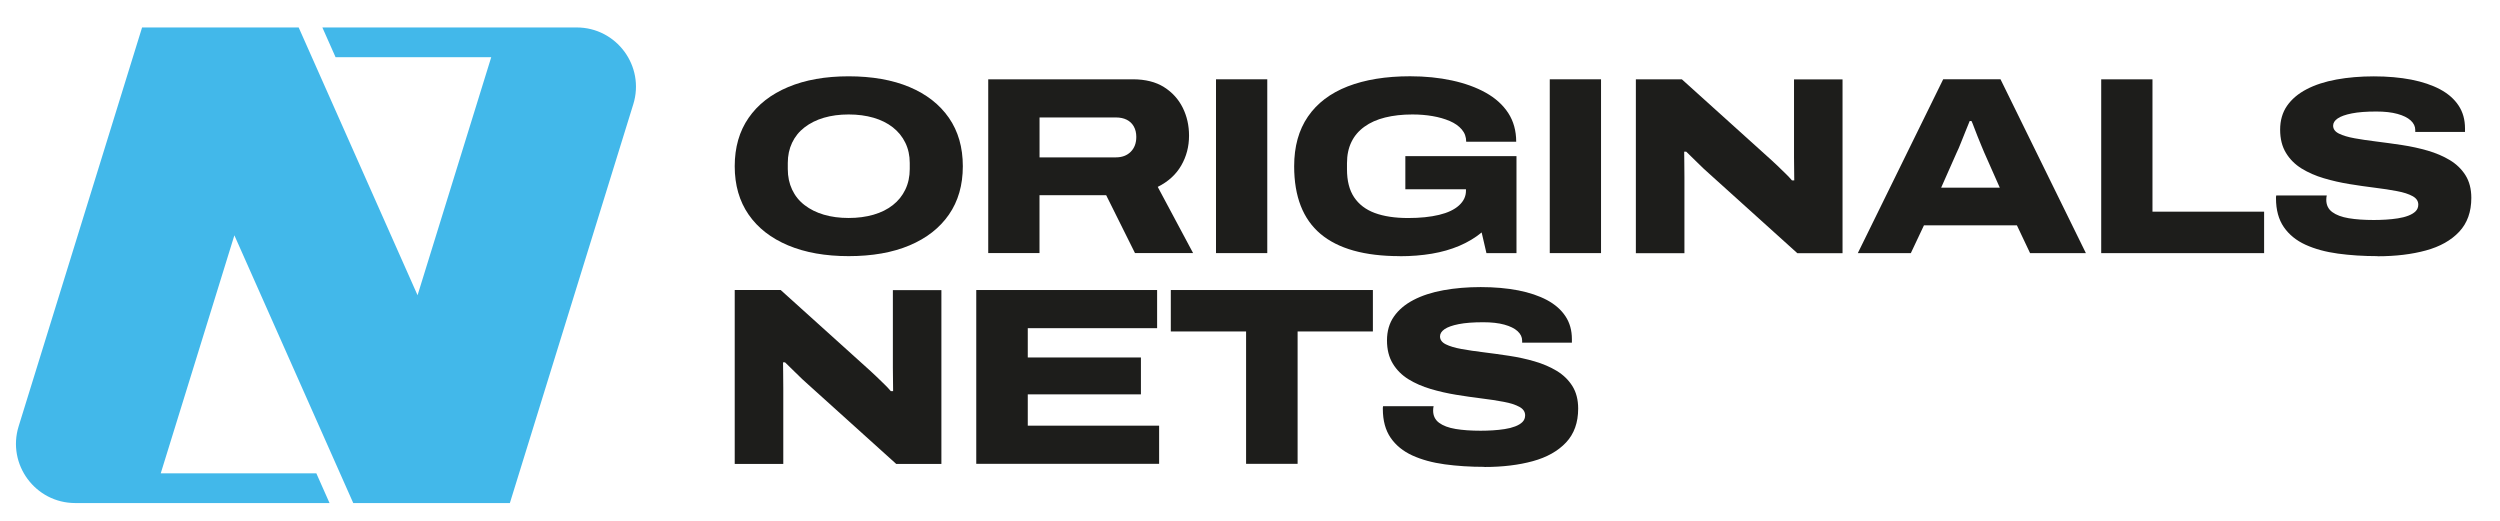
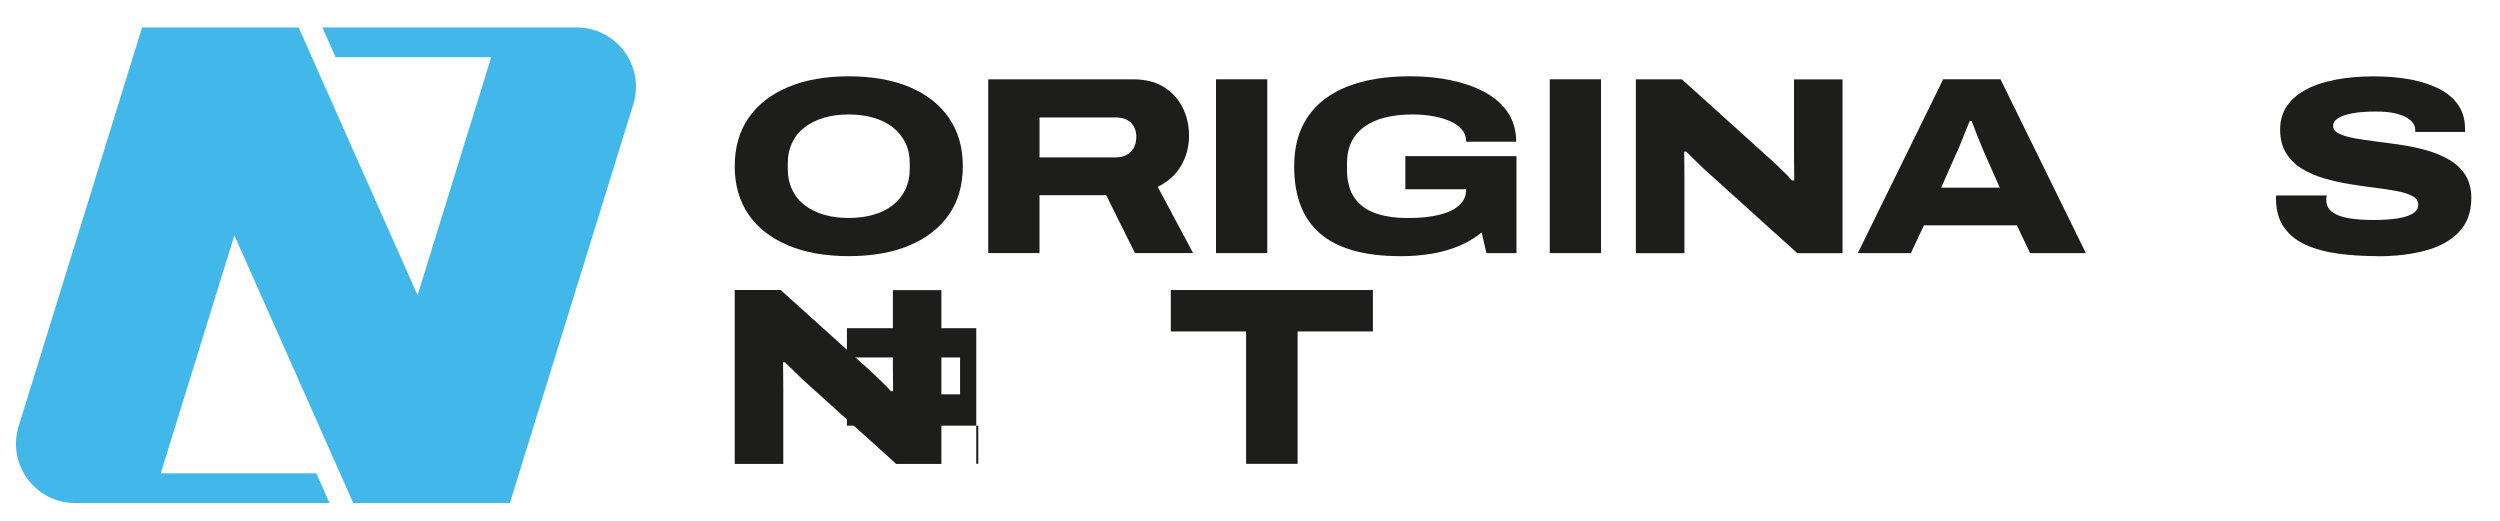
<svg xmlns="http://www.w3.org/2000/svg" id="Layer_1" data-name="Layer 1" version="1.1" viewBox="0 0 610.03 127.18">
  <defs>
    <style>
      .cls-1 {
        fill: #1d1d1b;
      }

      .cls-1, .cls-2 {
        stroke-width: 0px;
      }

      .cls-2 {
        fill: #42b8ea;
      }
    </style>
  </defs>
  <g>
    <path class="cls-1" d="M207.08,62.5c-5.67,0-10.59-.87-14.76-2.62-4.17-1.75-7.39-4.25-9.65-7.52-2.26-3.27-3.39-7.2-3.39-11.8s1.13-8.54,3.39-11.8c2.26-3.27,5.47-5.77,9.65-7.52,4.17-1.75,9.09-2.62,14.76-2.62s10.7.87,14.85,2.62c4.15,1.75,7.35,4.25,9.62,7.52,2.26,3.27,3.39,7.2,3.39,11.8s-1.13,8.54-3.39,11.8c-2.26,3.27-5.47,5.77-9.62,7.52-4.15,1.75-9.1,2.62-14.85,2.62ZM207.08,53.19c2.22,0,4.24-.27,6.07-.8,1.83-.53,3.4-1.31,4.71-2.34,1.32-1.03,2.33-2.29,3.05-3.79.72-1.5,1.08-3.17,1.08-5.02v-1.48c0-1.81-.36-3.45-1.08-4.93-.72-1.48-1.74-2.73-3.05-3.76-1.32-1.03-2.89-1.81-4.71-2.34-1.83-.53-3.85-.8-6.07-.8s-4.23.27-6.04.8c-1.81.53-3.38,1.32-4.71,2.34-1.34,1.03-2.35,2.28-3.05,3.76-.7,1.48-1.05,3.12-1.05,4.93v1.48c0,1.85.35,3.52,1.05,5.02.7,1.5,1.71,2.76,3.05,3.79,1.33,1.03,2.91,1.81,4.71,2.34,1.81.53,3.82.8,6.04.8Z" />
    <path class="cls-1" d="M241.14,61.76V19.35h35.26c3.08,0,5.63.64,7.64,1.91,2.01,1.27,3.53,2.95,4.56,5.02,1.03,2.08,1.54,4.35,1.54,6.81,0,2.67-.64,5.11-1.91,7.3-1.27,2.2-3.18,3.94-5.73,5.21l8.63,16.15h-14.18l-7.03-14.12h-16.27v14.12h-12.51ZM253.66,38.4h18.61c1.52,0,2.73-.45,3.64-1.36s1.36-2.12,1.36-3.64c0-.99-.21-1.84-.62-2.56-.41-.72-.99-1.26-1.73-1.63-.74-.37-1.62-.55-2.65-.55h-18.61v9.74Z" />
    <path class="cls-1" d="M296.72,61.76V19.35h12.51v42.41h-12.51Z" />
    <path class="cls-1" d="M341.55,62.5c-8.59,0-15.03-1.81-19.32-5.42-4.29-3.62-6.44-9.12-6.44-16.52,0-4.81,1.12-8.84,3.36-12.11,2.24-3.27,5.48-5.72,9.71-7.37,4.23-1.64,9.31-2.47,15.22-2.47,3.66,0,7.06.34,10.2,1.02,3.14.68,5.9,1.67,8.26,2.99,2.36,1.32,4.19,2.97,5.49,4.96,1.29,1.99,1.94,4.33,1.94,7h-12.2c0-1.15-.36-2.15-1.08-2.99-.72-.84-1.69-1.53-2.93-2.06s-2.63-.93-4.19-1.2c-1.56-.27-3.21-.4-4.93-.4-2.47,0-4.68.25-6.66.74-1.97.49-3.66,1.24-5.05,2.25-1.4,1.01-2.46,2.25-3.17,3.73-.72,1.48-1.08,3.2-1.08,5.18v1.48c0,2.8.57,5.07,1.73,6.81s2.84,3.03,5.05,3.85c2.22.82,4.93,1.23,8.14,1.23,2.92,0,5.43-.26,7.55-.77,2.12-.51,3.74-1.28,4.87-2.31,1.13-1.03,1.69-2.22,1.69-3.57v-.37h-14.79v-8.08h27.12v23.67h-7.33l-1.17-5.05c-1.6,1.32-3.42,2.4-5.46,3.27-2.03.86-4.26,1.5-6.69,1.91s-5.03.62-7.83.62Z" />
    <path class="cls-1" d="M378.16,61.76V19.35h12.51v42.41h-12.51Z" />
    <path class="cls-1" d="M399.17,61.76V19.35h11.22l21.94,19.79c.37.33.85.78,1.45,1.36.59.58,1.21,1.17,1.85,1.79.64.62,1.18,1.19,1.63,1.73h.56c0-.74-.01-1.66-.03-2.77-.02-1.11-.03-2.09-.03-2.96v-18.92h11.84v42.41h-11.03l-21.45-19.35c-.99-.86-2.01-1.83-3.08-2.9-1.07-1.07-1.93-1.91-2.59-2.53h-.49c0,.53.01,1.4.03,2.59.02,1.19.03,2.47.03,3.82v18.37h-11.84Z" />
    <path class="cls-1" d="M453.33,61.76l20.83-42.41h13.99l20.83,42.41h-13.62l-3.21-6.78h-22.68l-3.2,6.78h-12.94ZM473.67,45.79h14.3l-3.82-8.63c-.16-.37-.39-.91-.68-1.63-.29-.72-.6-1.48-.93-2.28-.33-.8-.62-1.54-.86-2.22-.25-.68-.45-1.18-.62-1.51h-.43c-.29.74-.64,1.6-1.05,2.59-.41.99-.79,1.93-1.14,2.84-.35.9-.67,1.64-.96,2.22l-3.82,8.63Z" />
-     <path class="cls-1" d="M512.72,61.76V19.35h12.51v32.3h27.24v10.11h-39.76Z" />
    <path class="cls-1" d="M580.15,62.5c-3.45,0-6.68-.21-9.68-.62s-5.63-1.13-7.89-2.16c-2.26-1.03-4.03-2.47-5.3-4.31-1.27-1.85-1.91-4.19-1.91-7.03v-.31c0-.12.02-.25.06-.37h12.33c-.04.16-.07.33-.09.49-.02.16-.03.35-.03.56,0,1.27.48,2.27,1.45,2.99.97.72,2.31,1.22,4.04,1.51,1.73.29,3.76.43,6.1.43.94,0,1.92-.03,2.93-.09,1.01-.06,1.98-.16,2.93-.31.94-.14,1.8-.36,2.56-.65.76-.29,1.36-.65,1.79-1.08.43-.43.65-.98.65-1.63,0-.86-.46-1.55-1.39-2.06-.92-.51-2.2-.93-3.82-1.23-1.62-.31-3.43-.59-5.42-.83-1.99-.25-4.06-.54-6.19-.89-2.14-.35-4.21-.82-6.23-1.42-2.01-.59-3.82-1.39-5.42-2.37-1.6-.99-2.88-2.26-3.82-3.82-.95-1.56-1.42-3.45-1.42-5.67s.56-4.2,1.69-5.82,2.72-2.97,4.78-4.04c2.05-1.07,4.48-1.86,7.27-2.37,2.79-.51,5.83-.77,9.12-.77s6.42.27,9.15.8c2.73.54,5.07,1.33,7.03,2.37,1.95,1.05,3.45,2.36,4.5,3.95,1.05,1.58,1.57,3.44,1.57,5.58v.86h-12.14v-.49c0-.86-.37-1.63-1.11-2.31-.74-.68-1.82-1.21-3.24-1.6-1.42-.39-3.13-.58-5.15-.58-2.43,0-4.42.15-5.98.46-1.56.31-2.71.72-3.45,1.23-.74.51-1.11,1.1-1.11,1.76,0,.82.47,1.47,1.42,1.94.95.47,2.22.85,3.82,1.14,1.6.29,3.4.56,5.39.8,1.99.25,4.07.53,6.23.86,2.16.33,4.23.78,6.23,1.36,1.99.58,3.79,1.35,5.39,2.31,1.6.97,2.88,2.2,3.82,3.7s1.42,3.34,1.42,5.52c0,3.41-.99,6.16-2.96,8.26-1.97,2.1-4.67,3.62-8.11,4.56-3.43.94-7.37,1.42-11.8,1.42Z" />
    <path class="cls-1" d="M179.28,113.18v-42.41h11.22l21.94,19.79c.37.33.85.78,1.45,1.36.59.58,1.21,1.17,1.85,1.79s1.18,1.19,1.63,1.73h.56c0-.74-.01-1.66-.03-2.77-.02-1.11-.03-2.09-.03-2.96v-18.92h11.84v42.41h-11.03l-21.45-19.35c-.99-.86-2.01-1.83-3.08-2.9-1.07-1.07-1.93-1.91-2.59-2.53h-.49c0,.53.01,1.4.03,2.59s.03,2.47.03,3.82v18.37h-11.84Z" />
-     <path class="cls-1" d="M238.22,113.18v-42.41h44.13v9.31h-31.56v7.15h27.61v9h-27.61v7.64h32.05v9.31h-44.62Z" />
+     <path class="cls-1" d="M238.22,113.18v-42.41v9.31h-31.56v7.15h27.61v9h-27.61v7.64h32.05v9.31h-44.62Z" />
    <path class="cls-1" d="M304.06,113.18v-32.3h-18.37v-10.11h49.31v10.11h-18.37v32.3h-12.57Z" />
-     <path class="cls-1" d="M362.21,113.92c-3.45,0-6.68-.21-9.68-.62-3-.41-5.63-1.13-7.89-2.16-2.26-1.03-4.03-2.47-5.3-4.31-1.27-1.85-1.91-4.19-1.91-7.03v-.31c0-.12.02-.25.06-.37h12.33c-.04.16-.07.33-.09.49-.02.16-.03.35-.03.56,0,1.27.48,2.27,1.45,2.99.97.72,2.31,1.22,4.04,1.51,1.73.29,3.76.43,6.1.43.95,0,1.92-.03,2.93-.09,1.01-.06,1.98-.16,2.93-.31.95-.14,1.8-.36,2.56-.65.76-.29,1.36-.65,1.79-1.08.43-.43.65-.98.65-1.63,0-.86-.46-1.55-1.39-2.06-.93-.51-2.2-.93-3.82-1.23-1.62-.31-3.43-.59-5.42-.83-1.99-.25-4.06-.54-6.19-.89-2.14-.35-4.21-.82-6.23-1.42-2.01-.59-3.82-1.39-5.42-2.37-1.6-.99-2.88-2.26-3.82-3.82-.95-1.56-1.42-3.45-1.42-5.67s.56-4.2,1.7-5.82c1.13-1.62,2.72-2.97,4.78-4.04,2.05-1.07,4.48-1.86,7.27-2.37,2.8-.51,5.84-.77,9.12-.77s6.42.27,9.15.8c2.73.54,5.07,1.33,7.03,2.37,1.95,1.05,3.45,2.36,4.5,3.95,1.05,1.58,1.57,3.44,1.57,5.58v.86h-12.14v-.49c0-.86-.37-1.63-1.11-2.31s-1.82-1.21-3.24-1.6c-1.42-.39-3.13-.58-5.15-.58-2.42,0-4.42.15-5.98.46-1.56.31-2.71.72-3.45,1.23-.74.51-1.11,1.1-1.11,1.76,0,.82.47,1.47,1.42,1.94.94.47,2.22.85,3.82,1.14,1.6.29,3.4.56,5.39.8,1.99.25,4.07.53,6.23.86,2.16.33,4.23.78,6.22,1.36,1.99.58,3.79,1.35,5.39,2.31,1.6.97,2.87,2.2,3.82,3.7.94,1.5,1.42,3.34,1.42,5.52,0,3.41-.99,6.16-2.96,8.26-1.97,2.1-4.68,3.62-8.11,4.56-3.43.94-7.37,1.42-11.8,1.42Z" />
  </g>
  <path class="cls-2" d="M140.71,6.7c9.74,0,16.7,9.43,13.82,18.74l-.03.09-30.09,97.23h-38.21l-29.01-65.34-17.97,58.08h37.97l3.22,7.25H18.37c-9.74,0-16.7-9.43-13.82-18.73.01-.06.03-.11.05-.16L34.67,6.7h38.21l29.01,65.34,17.98-58.09h-37.99l-3.22-7.25h62.04Z" />
</svg>